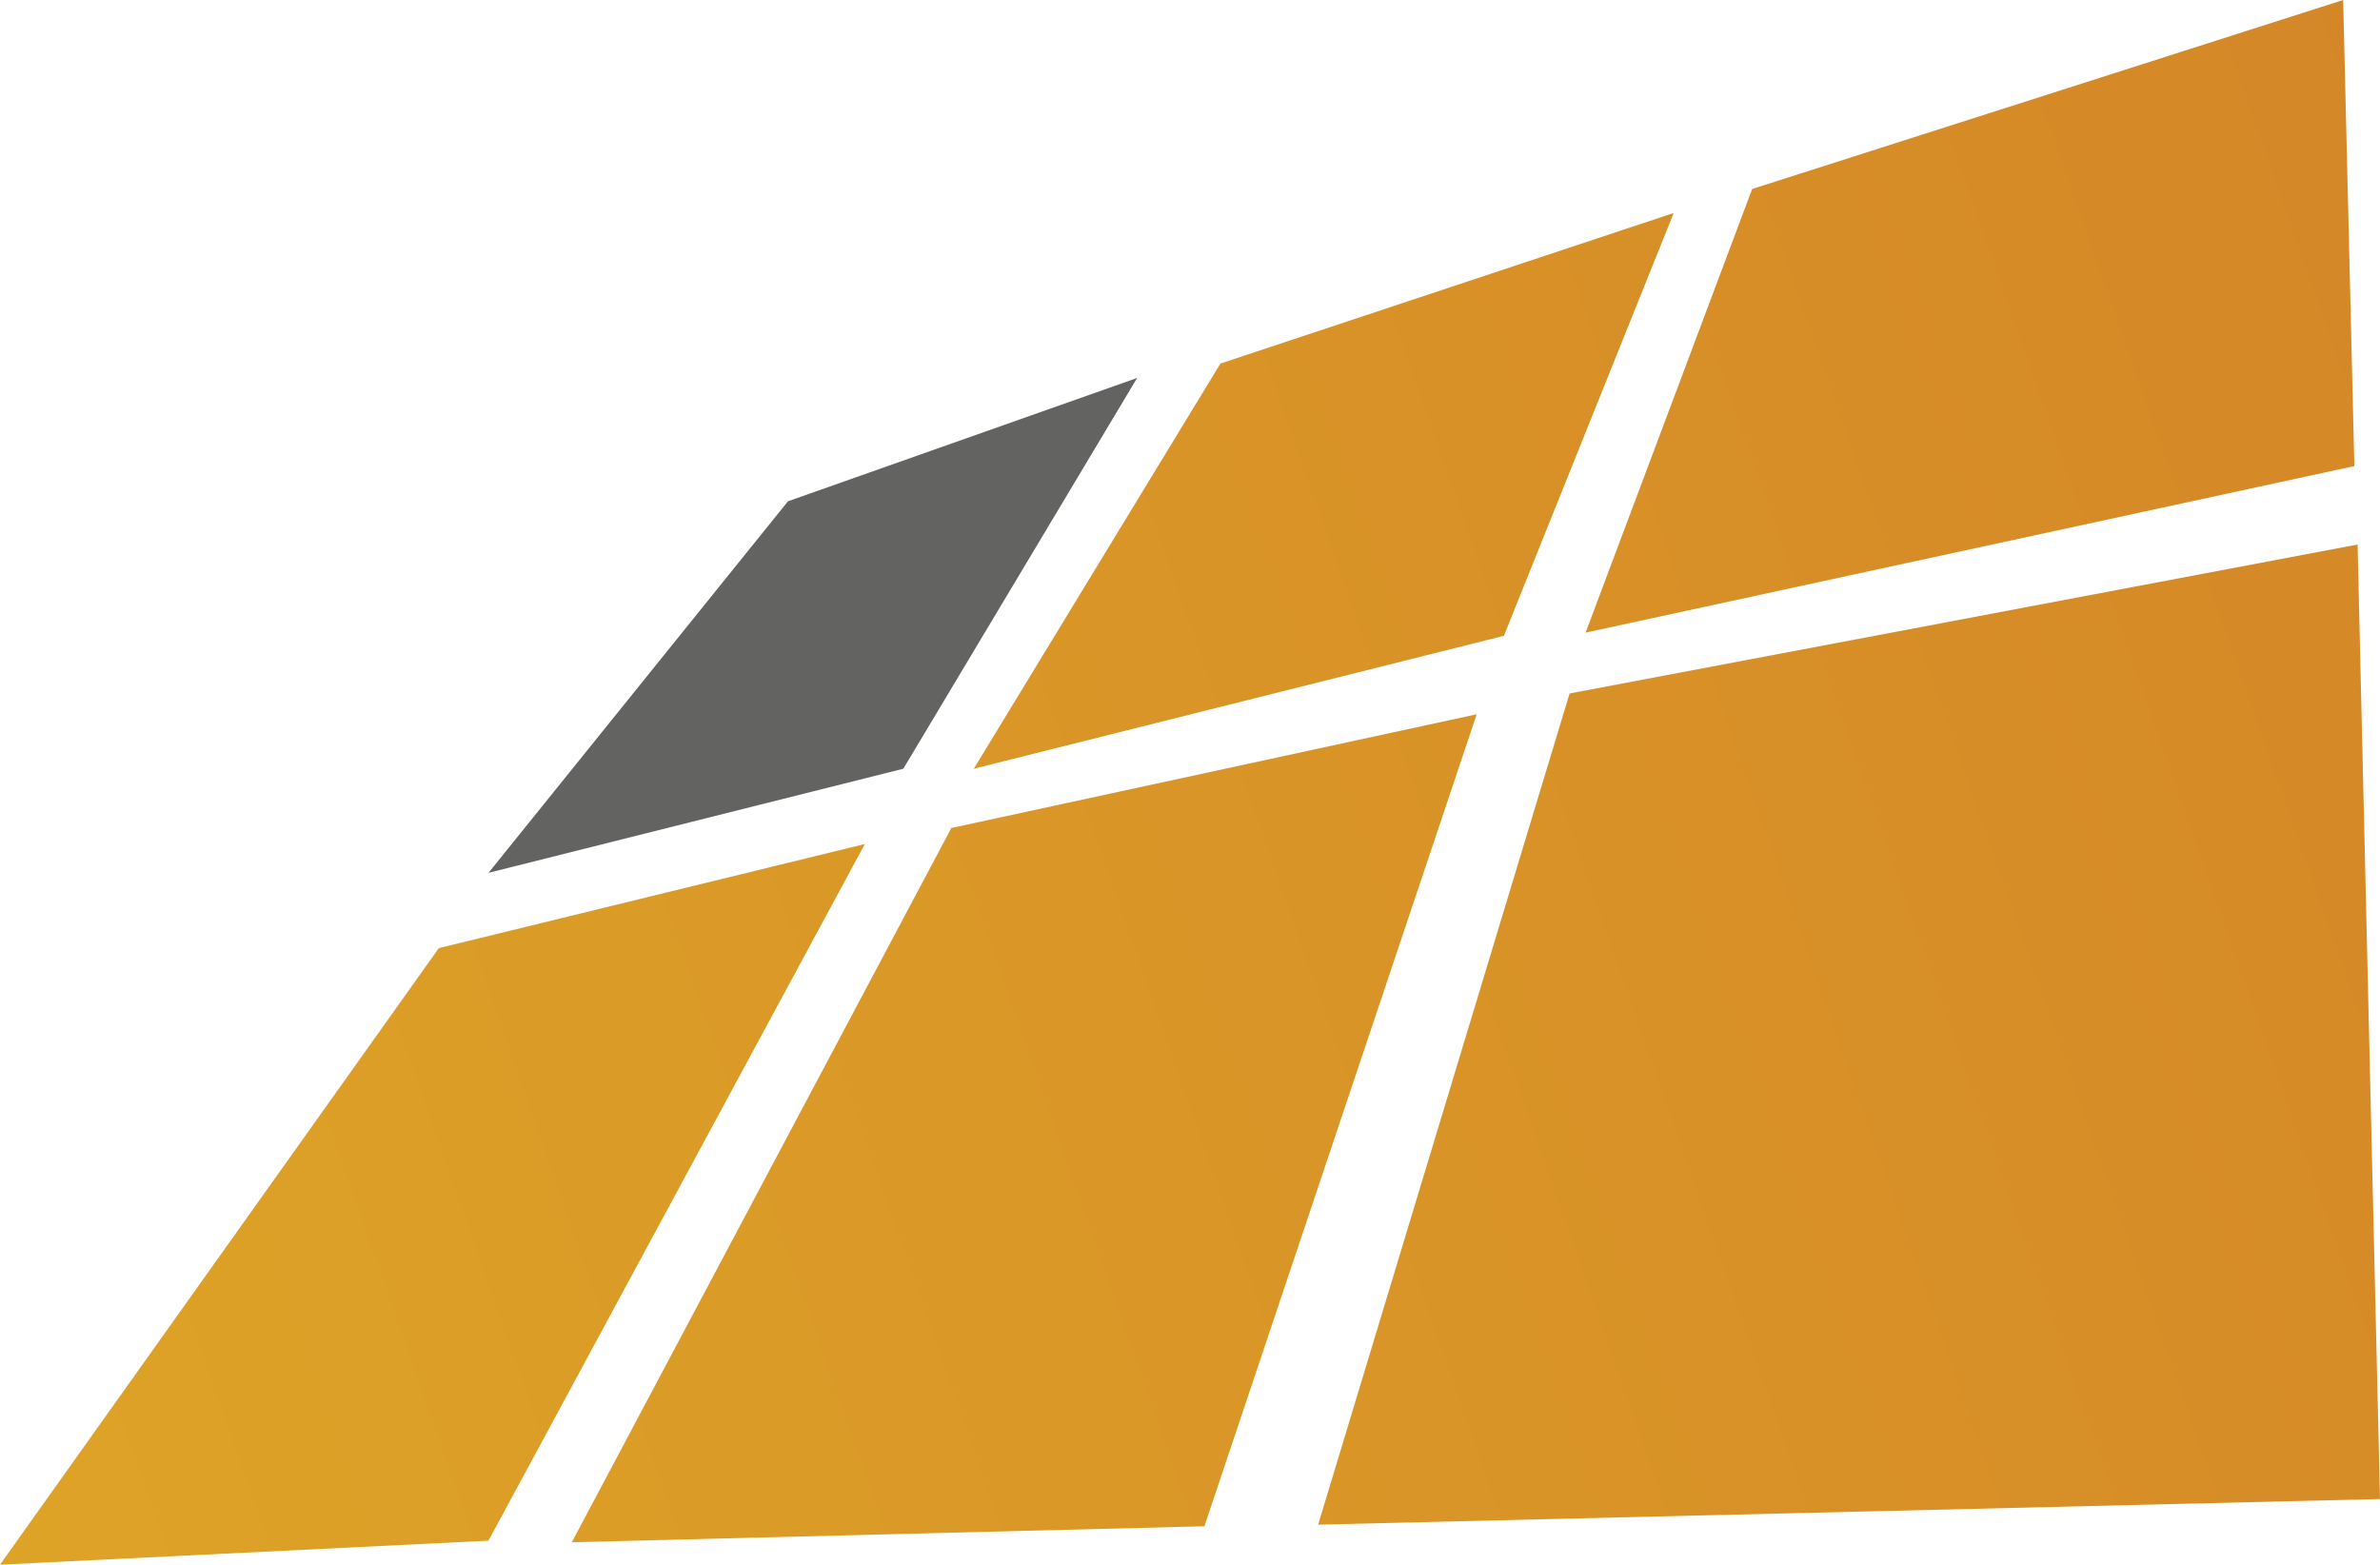
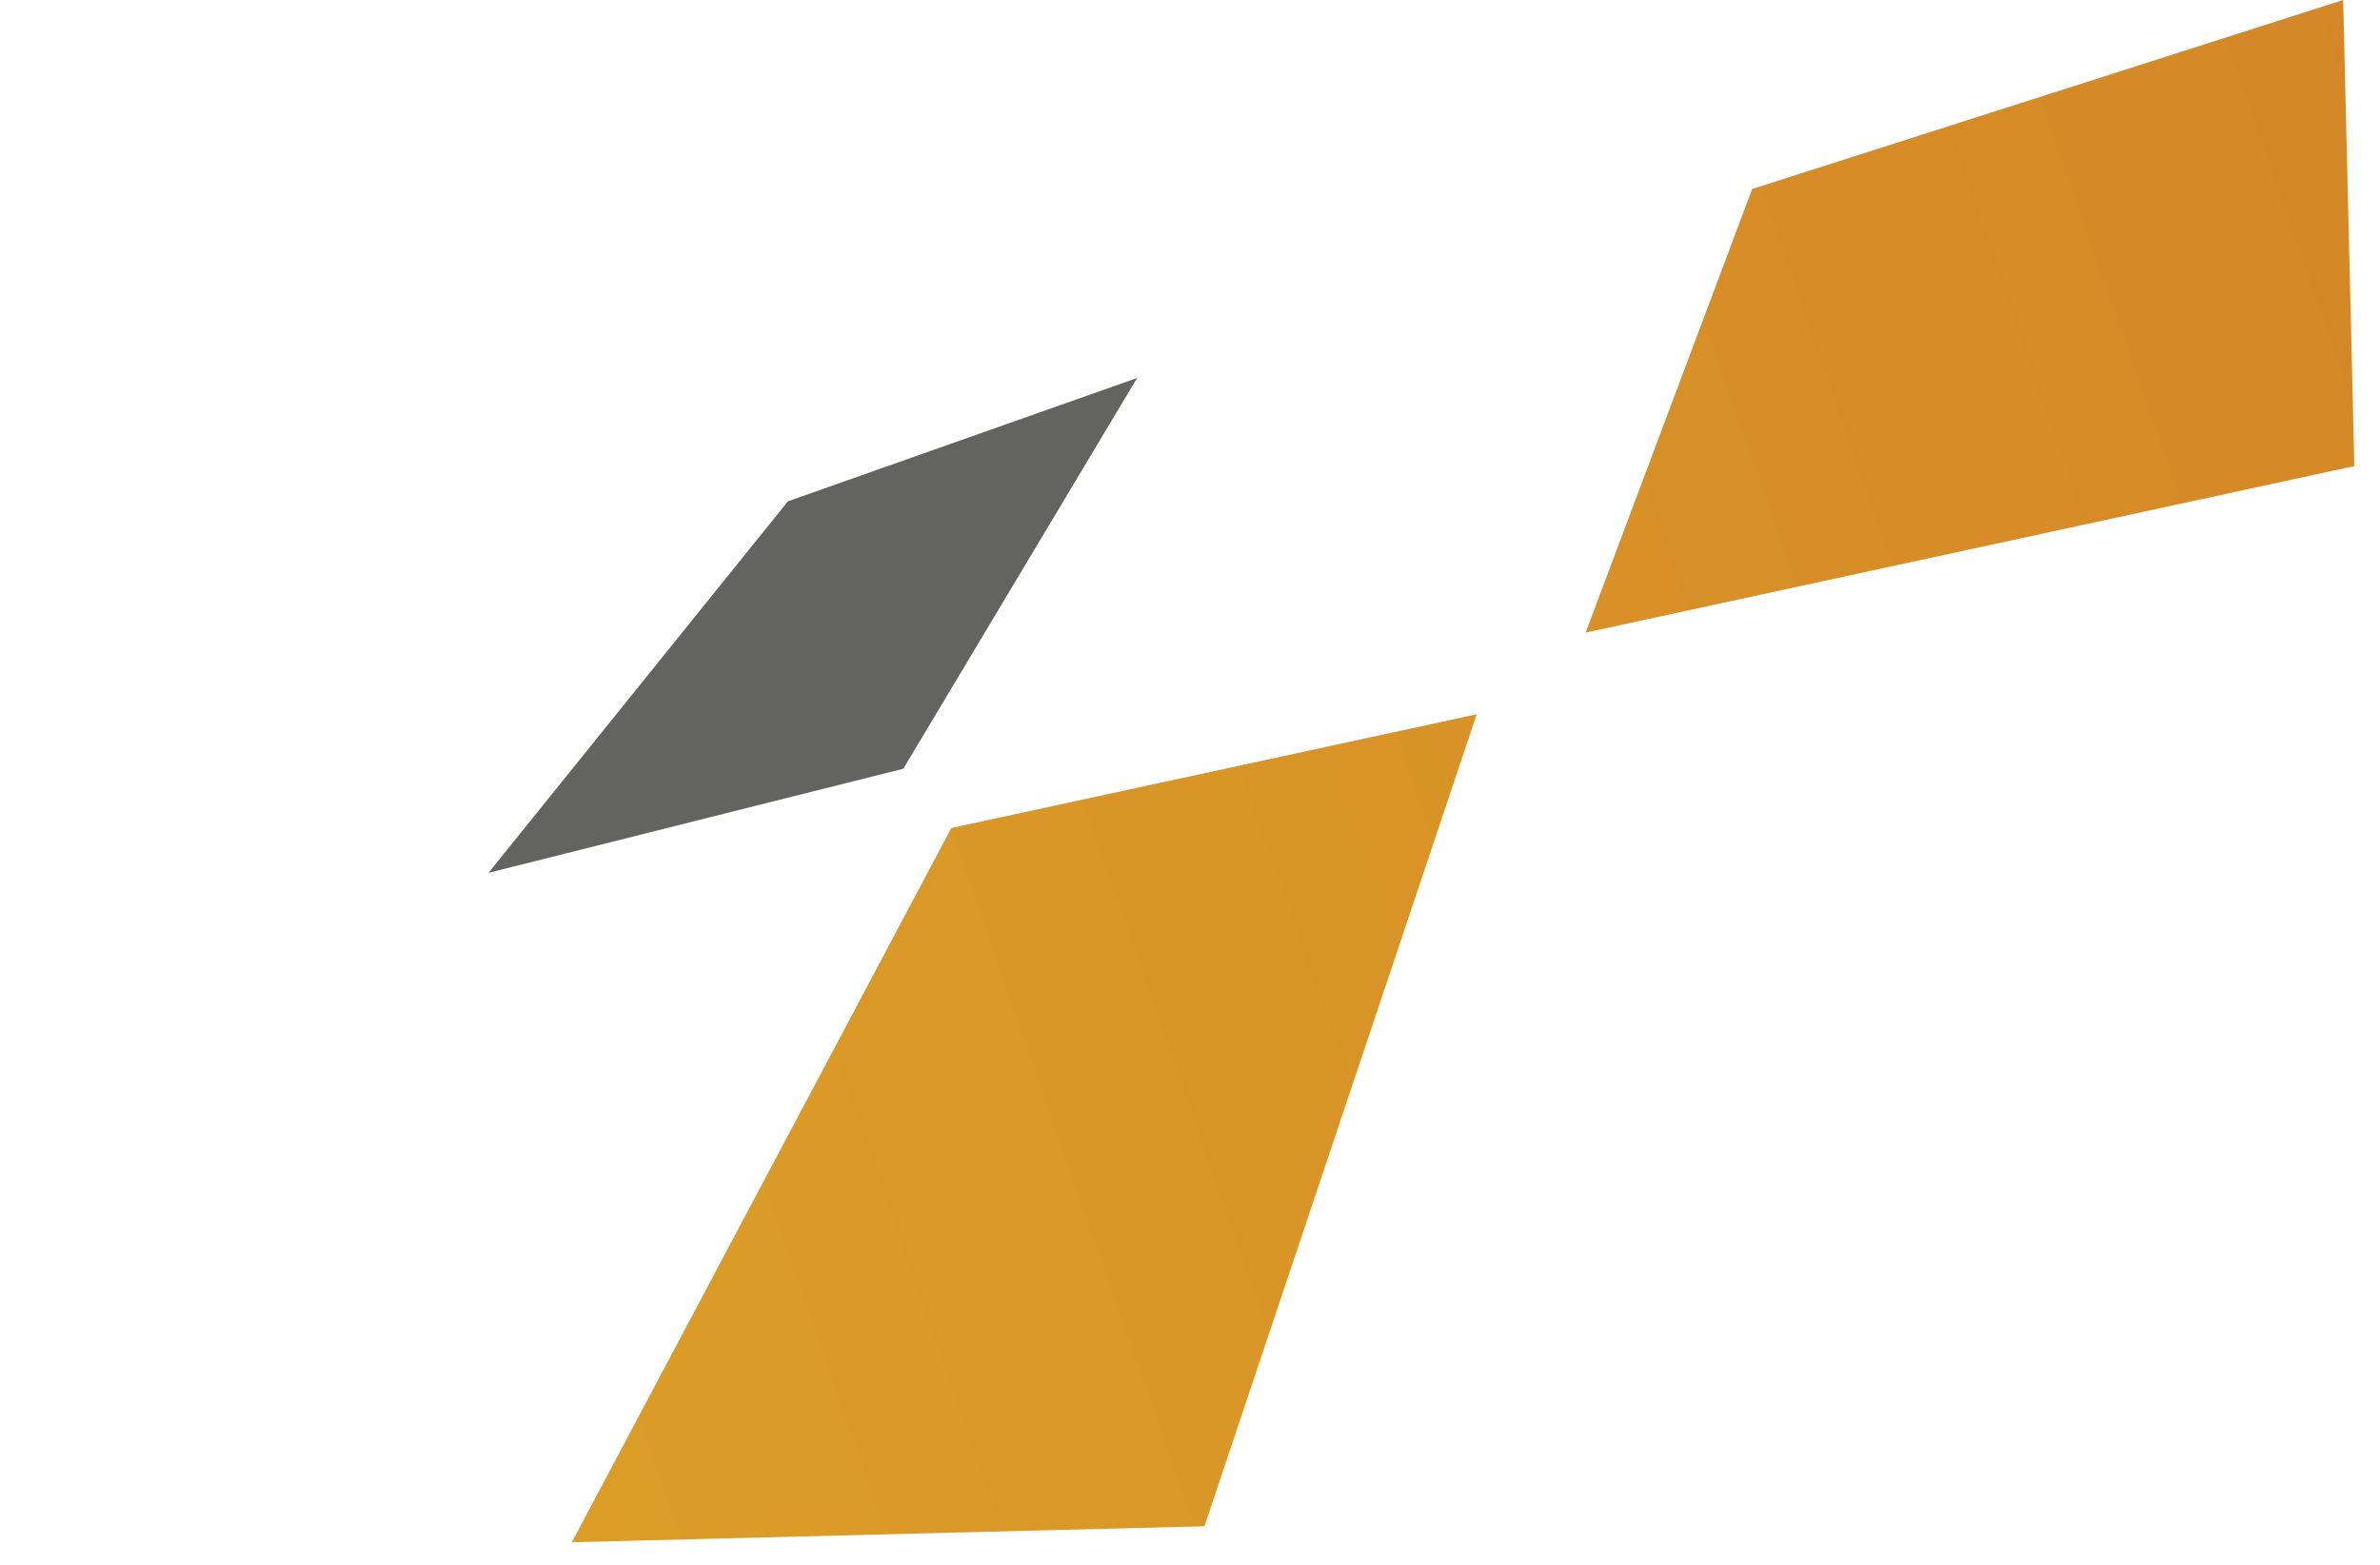
<svg xmlns="http://www.w3.org/2000/svg" width="148.6" height="97.7">
  <linearGradient id="a" x1="-23.8" x2="200.7" y1="536.9" y2="458.5" gradientTransform="translate(.3 -417.1)" gradientUnits="userSpaceOnUse">
    <stop offset="0" stop-color="#dfa827" />
    <stop offset="1" stop-color="#d38127" />
  </linearGradient>
-   <path fill="url(#a)" d="M147.2 34l1.4 59.6-66.3 1.6L98 43.3z" />
  <linearGradient id="b" x1="-38.2" x2="186.3" y1="495.6" y2="417.2" gradientTransform="translate(.3 -417.1)" gradientUnits="userSpaceOnUse">
    <stop offset="0" stop-color="#dfa827" />
    <stop offset="1" stop-color="#d38127" />
  </linearGradient>
  <path fill="url(#b)" d="M109.4 11.8L99 39.5l48-10.4-.7-29.1z" />
  <linearGradient id="c" x1="-39.5" x2="185" y1="491.7" y2="413.3" gradientTransform="translate(.3 -417.1)" gradientUnits="userSpaceOnUse">
    <stop offset="0" stop-color="#dfa827" />
    <stop offset="1" stop-color="#d38127" />
  </linearGradient>
-   <path fill="url(#c)" d="M76.2 22.7L60.8 48l33.1-8.3 10.6-26.4z" />
  <path fill="#636362" d="M49.2 31.3L30.5 54.5 56.4 48 71 23.6z" />
  <linearGradient id="d" x1="-31.2" x2="193.3" y1="515.7" y2="437.3" gradientTransform="translate(.3 -417.1)" gradientUnits="userSpaceOnUse">
    <stop offset="0" stop-color="#dfa827" />
    <stop offset="1" stop-color="#d38127" />
  </linearGradient>
-   <path fill="url(#d)" d="M27.4 59.2L54 52.7 30.5 96.2 0 97.7z" />
  <linearGradient id="e" x1="-28.3" x2="196.2" y1="523.9" y2="445.5" gradientTransform="translate(.3 -417.1)" gradientUnits="userSpaceOnUse">
    <stop offset="0" stop-color="#dfa827" />
    <stop offset="1" stop-color="#d38127" />
  </linearGradient>
  <path fill="url(#e)" d="M35.7 96.3l39.5-1 17-50.7-32.8 7.1z" />
</svg>